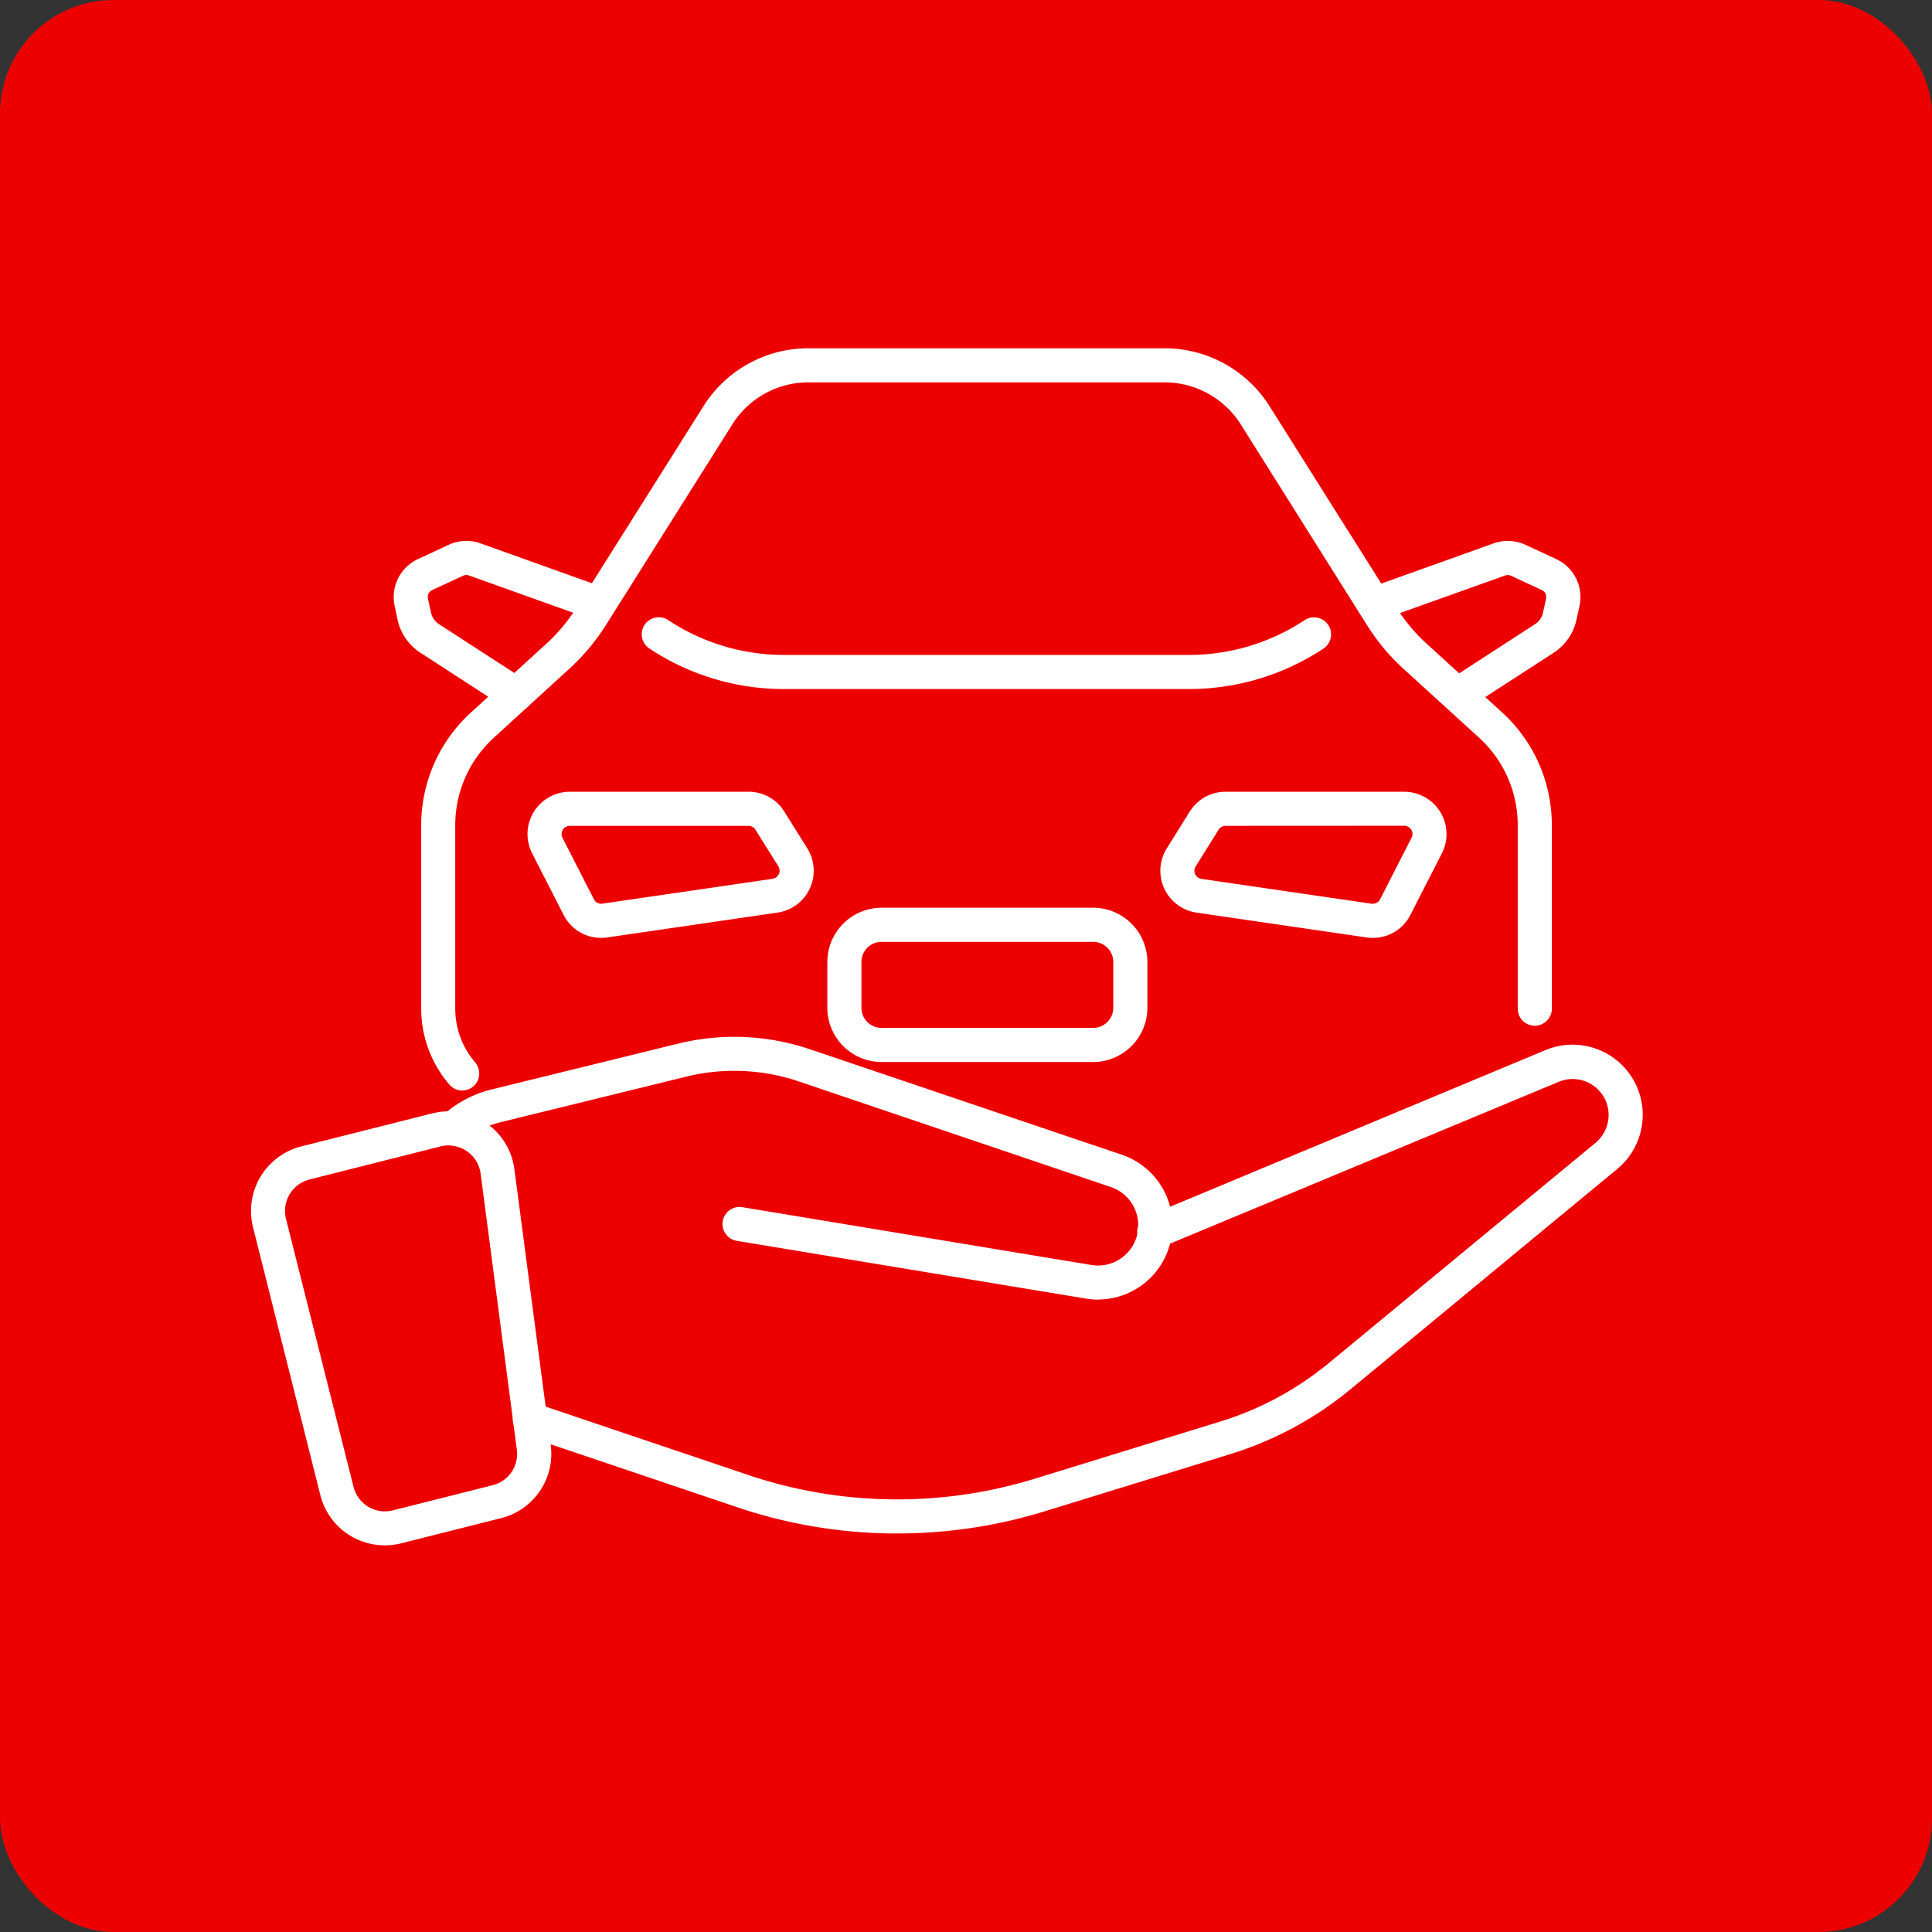
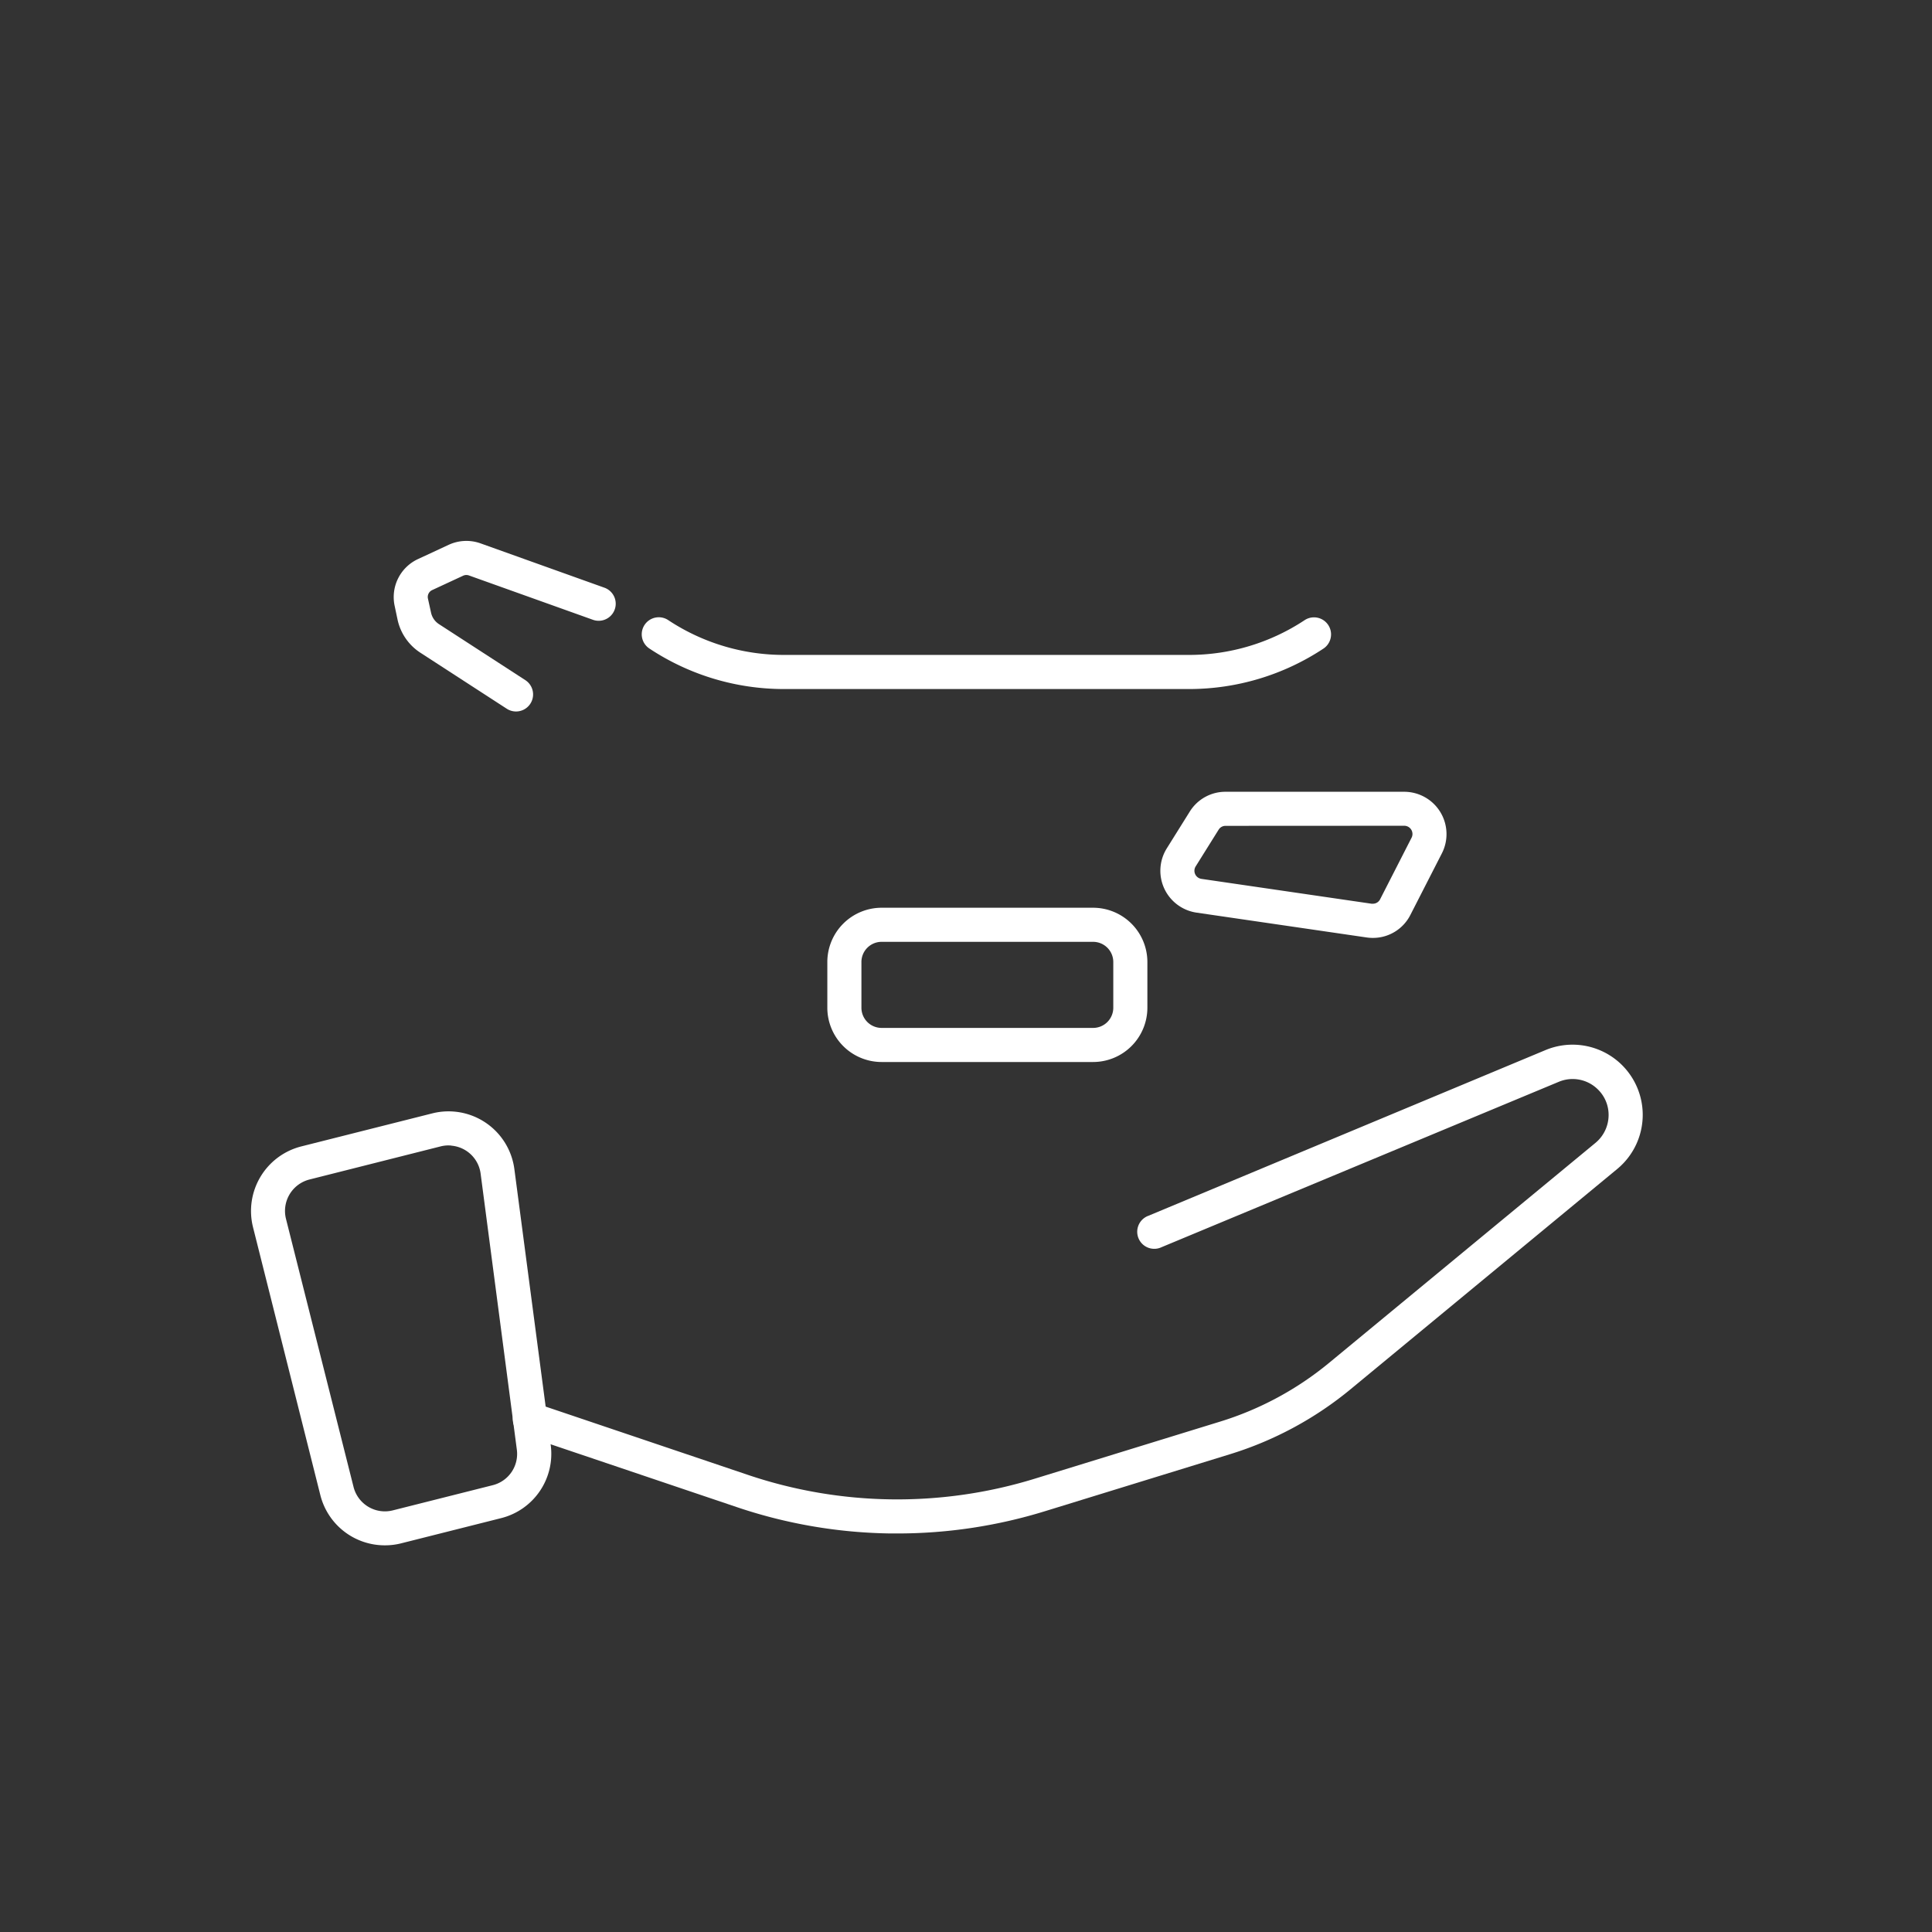
<svg xmlns="http://www.w3.org/2000/svg" width="85" height="85" viewBox="0 0 85 85">
  <rect x="0" y="0" width="85" height="85" fill="#333333" stroke="none" />
  <g id="グループ_48" data-name="グループ 48" transform="translate(20993 14225)">
-     <rect id="長方形_93" data-name="長方形 93" width="85" height="85" rx="5" transform="translate(-20993 -14225)" fill="#ed0000" />
    <g id="グループ_38" data-name="グループ 38" transform="translate(-20981.211 -14208.924)">
-       <path id="パス_22" data-name="パス 22" d="M5.647,35.5a.748.748,0,0,1-.569-.261A5.13,5.13,0,0,1,3.838,31.9v-8.08a6.709,6.709,0,0,1,2.188-4.951L9.34,15.849a7.851,7.851,0,0,0,1.337-1.6L16.252,5.4a5.447,5.447,0,0,1,4.634-2.555H36.532A5.456,5.456,0,0,1,41.166,5.4l5.577,8.854a7.731,7.731,0,0,0,1.336,1.593l3.314,3.018a6.709,6.709,0,0,1,2.188,4.951V31.9a.75.75,0,0,1-1.5,0v-8.08a5.206,5.206,0,0,0-1.7-3.842l-3.314-3.018a9.232,9.232,0,0,1-1.595-1.9L39.9,6.2a3.963,3.963,0,0,0-3.365-1.855H20.886A3.955,3.955,0,0,0,17.521,6.2l-5.576,8.853a9.357,9.357,0,0,1-1.6,1.9L7.036,19.977a5.206,5.206,0,0,0-1.7,3.842V31.9a3.63,3.63,0,0,0,.877,2.365A.75.75,0,0,1,5.647,35.5Z" transform="translate(2.904 -3.598)" fill="#fff" />
      <path id="パス_23" data-name="パス 23" d="M30.793,9.523H12.982A10.709,10.709,0,0,1,7.064,7.745.75.75,0,1,1,7.89,6.493a9.213,9.213,0,0,0,5.092,1.529h17.81a9.213,9.213,0,0,0,5.092-1.529.75.75,0,0,1,.827,1.252A10.709,10.709,0,0,1,30.793,9.523Z" transform="translate(9.724 4.716)" fill="#fff" />
-       <path id="パス_24" data-name="パス 24" d="M8.472,15.082a1.846,1.846,0,0,1-1.657-1.02l-1.379-2.7A1.862,1.862,0,0,1,7.091,8.652H14.95a1.846,1.846,0,0,1,1.582.876l1.006,1.61a1.861,1.861,0,0,1-1.313,2.831l-7.48,1.092A1.87,1.87,0,0,1,8.472,15.082Zm-1.381-4.93a.362.362,0,0,0-.32.529l1.381,2.7a.358.358,0,0,0,.375.194l7.484-1.093a.361.361,0,0,0,.256-.551L15.258,10.32a.357.357,0,0,0-.308-.168Z" transform="translate(6.188 10.106)" fill="#fff" />
      <path id="パス_25" data-name="パス 25" d="M8.86,12.873a.746.746,0,0,1-.407-.121l-3.8-2.464a2.317,2.317,0,0,1-1-1.436L3.52,8.223A1.843,1.843,0,0,1,4.539,6.172l1.367-.635a1.852,1.852,0,0,1,1.383-.064l5.477,1.96a.75.75,0,0,1-.505,1.412L6.786,6.887a.342.342,0,0,0-.25.012L5.17,7.533a.333.333,0,0,0-.185.37l.138.627a.806.806,0,0,0,.347.5l3.8,2.464a.75.75,0,0,1-.409,1.379Z" transform="translate(2.053 2.353)" fill="#fff" />
      <path id="パス_26" data-name="パス 26" d="M22.864,15.082a1.878,1.878,0,0,1-.276-.02l-7.48-1.092A1.861,1.861,0,0,1,13.8,11.139l1.008-1.613a1.845,1.845,0,0,1,1.58-.873h7.858A1.862,1.862,0,0,1,25.9,11.363l-1.381,2.7A1.844,1.844,0,0,1,22.864,15.082Zm-6.477-4.93a.356.356,0,0,0-.307.166l-1.01,1.616a.361.361,0,0,0,.254.551l7.484,1.093a.381.381,0,0,0,.057,0,.354.354,0,0,0,.318-.195l1.383-2.706a.362.362,0,0,0-.32-.529Z" transform="translate(25.747 10.106)" fill="#fff" />
-       <path id="パス_27" data-name="パス 27" d="M20.5,12.873a.75.75,0,0,1-.409-1.379l3.8-2.464a.807.807,0,0,0,.348-.5l.138-.628a.332.332,0,0,0-.184-.369L22.826,6.9a.342.342,0,0,0-.25-.01L17.1,8.846A.75.75,0,1,1,16.6,7.434l5.475-1.96a1.852,1.852,0,0,1,1.383.062l1.37.636a1.842,1.842,0,0,1,1.019,2.05l-.138.63a2.318,2.318,0,0,1-1,1.437l-3.8,2.463A.747.747,0,0,1,20.5,12.873Z" transform="translate(31.857 2.353)" fill="#fff" />
      <path id="パス_28" data-name="パス 28" d="M20.848,16.957H11.541A2.39,2.39,0,0,1,9.154,14.57V12.557a2.39,2.39,0,0,1,2.387-2.387h9.307a2.39,2.39,0,0,1,2.387,2.387V14.57A2.39,2.39,0,0,1,20.848,16.957ZM11.541,11.67a.888.888,0,0,0-.887.887V14.57a.888.888,0,0,0,.887.887h9.307a.888.888,0,0,0,.887-.887V12.557a.888.888,0,0,0-.887-.887Z" transform="translate(15.456 13.691)" fill="#fff" />
      <path id="パス_29" data-name="パス 29" d="M21.95,33.467l-.3,0a22.017,22.017,0,0,1-6.763-1.158l-9.34-3.153a.75.75,0,1,1,.48-1.421l9.34,3.153A20.547,20.547,0,0,0,28,31.055l8.117-2.5a14.019,14.019,0,0,0,4.832-2.6l11.713-9.673a1.591,1.591,0,0,0,.576-1.172,1.564,1.564,0,0,0-.493-1.2,1.576,1.576,0,0,0-1.7-.313L33.573,20.871A.75.75,0,1,1,33,19.487L50.464,12.2a3.088,3.088,0,0,1,3.156,5.23L41.906,27.106a15.51,15.51,0,0,1-5.346,2.881l-8.116,2.5A22.007,22.007,0,0,1,21.95,33.467Z" transform="translate(5.744 17.923)" fill="#fff" />
-       <path id="パス_30" data-name="パス 30" d="M33.154,23.423a3.343,3.343,0,0,1-.545-.045L17.252,20.837a.75.75,0,0,1,.245-1.48L32.854,21.9a1.773,1.773,0,0,0,2.053-1.544q0-.018,0-.035a1.775,1.775,0,0,0-.267-1.118,1.793,1.793,0,0,0-.933-.733L19.988,13.827a8.877,8.877,0,0,0-4.969-.211l-8.188,2.01a3.487,3.487,0,0,0-1.536.822.75.75,0,0,1-1.016-1.1,4.989,4.989,0,0,1,2.2-1.175l8.186-2.01a10.374,10.374,0,0,1,5.807.247l13.727,4.642A3.275,3.275,0,0,1,36.4,20.5q0,.021-.006.042v0a3.275,3.275,0,0,1-3.241,2.877Z" transform="translate(3.374 17.678)" fill="#fff" />
      <path id="パス_31" data-name="パス 31" d="M7.5,31.929a2.922,2.922,0,0,1-2.834-2.2L1.7,17.926a2.931,2.931,0,0,1,2.12-3.546L9.6,12.922a2.921,2.921,0,0,1,3.6,2.454L14.8,27.521a2.918,2.918,0,0,1-2.176,3.21l-4.4,1.109A2.926,2.926,0,0,1,7.5,31.929Zm2.807-17.595a1.441,1.441,0,0,0-.345.042L4.183,15.835a1.428,1.428,0,0,0-1.032,1.727l2.974,11.8a1.422,1.422,0,0,0,1.728,1.029l4.4-1.109a1.418,1.418,0,0,0,1.056-1.561l-.162-1.238-1.432-10.91a1.419,1.419,0,0,0-1.269-1.226C10.4,14.337,10.357,14.335,10.312,14.335Z" transform="translate(-2.359 19.983)" fill="#fff" />
    </g>
  </g>
</svg>